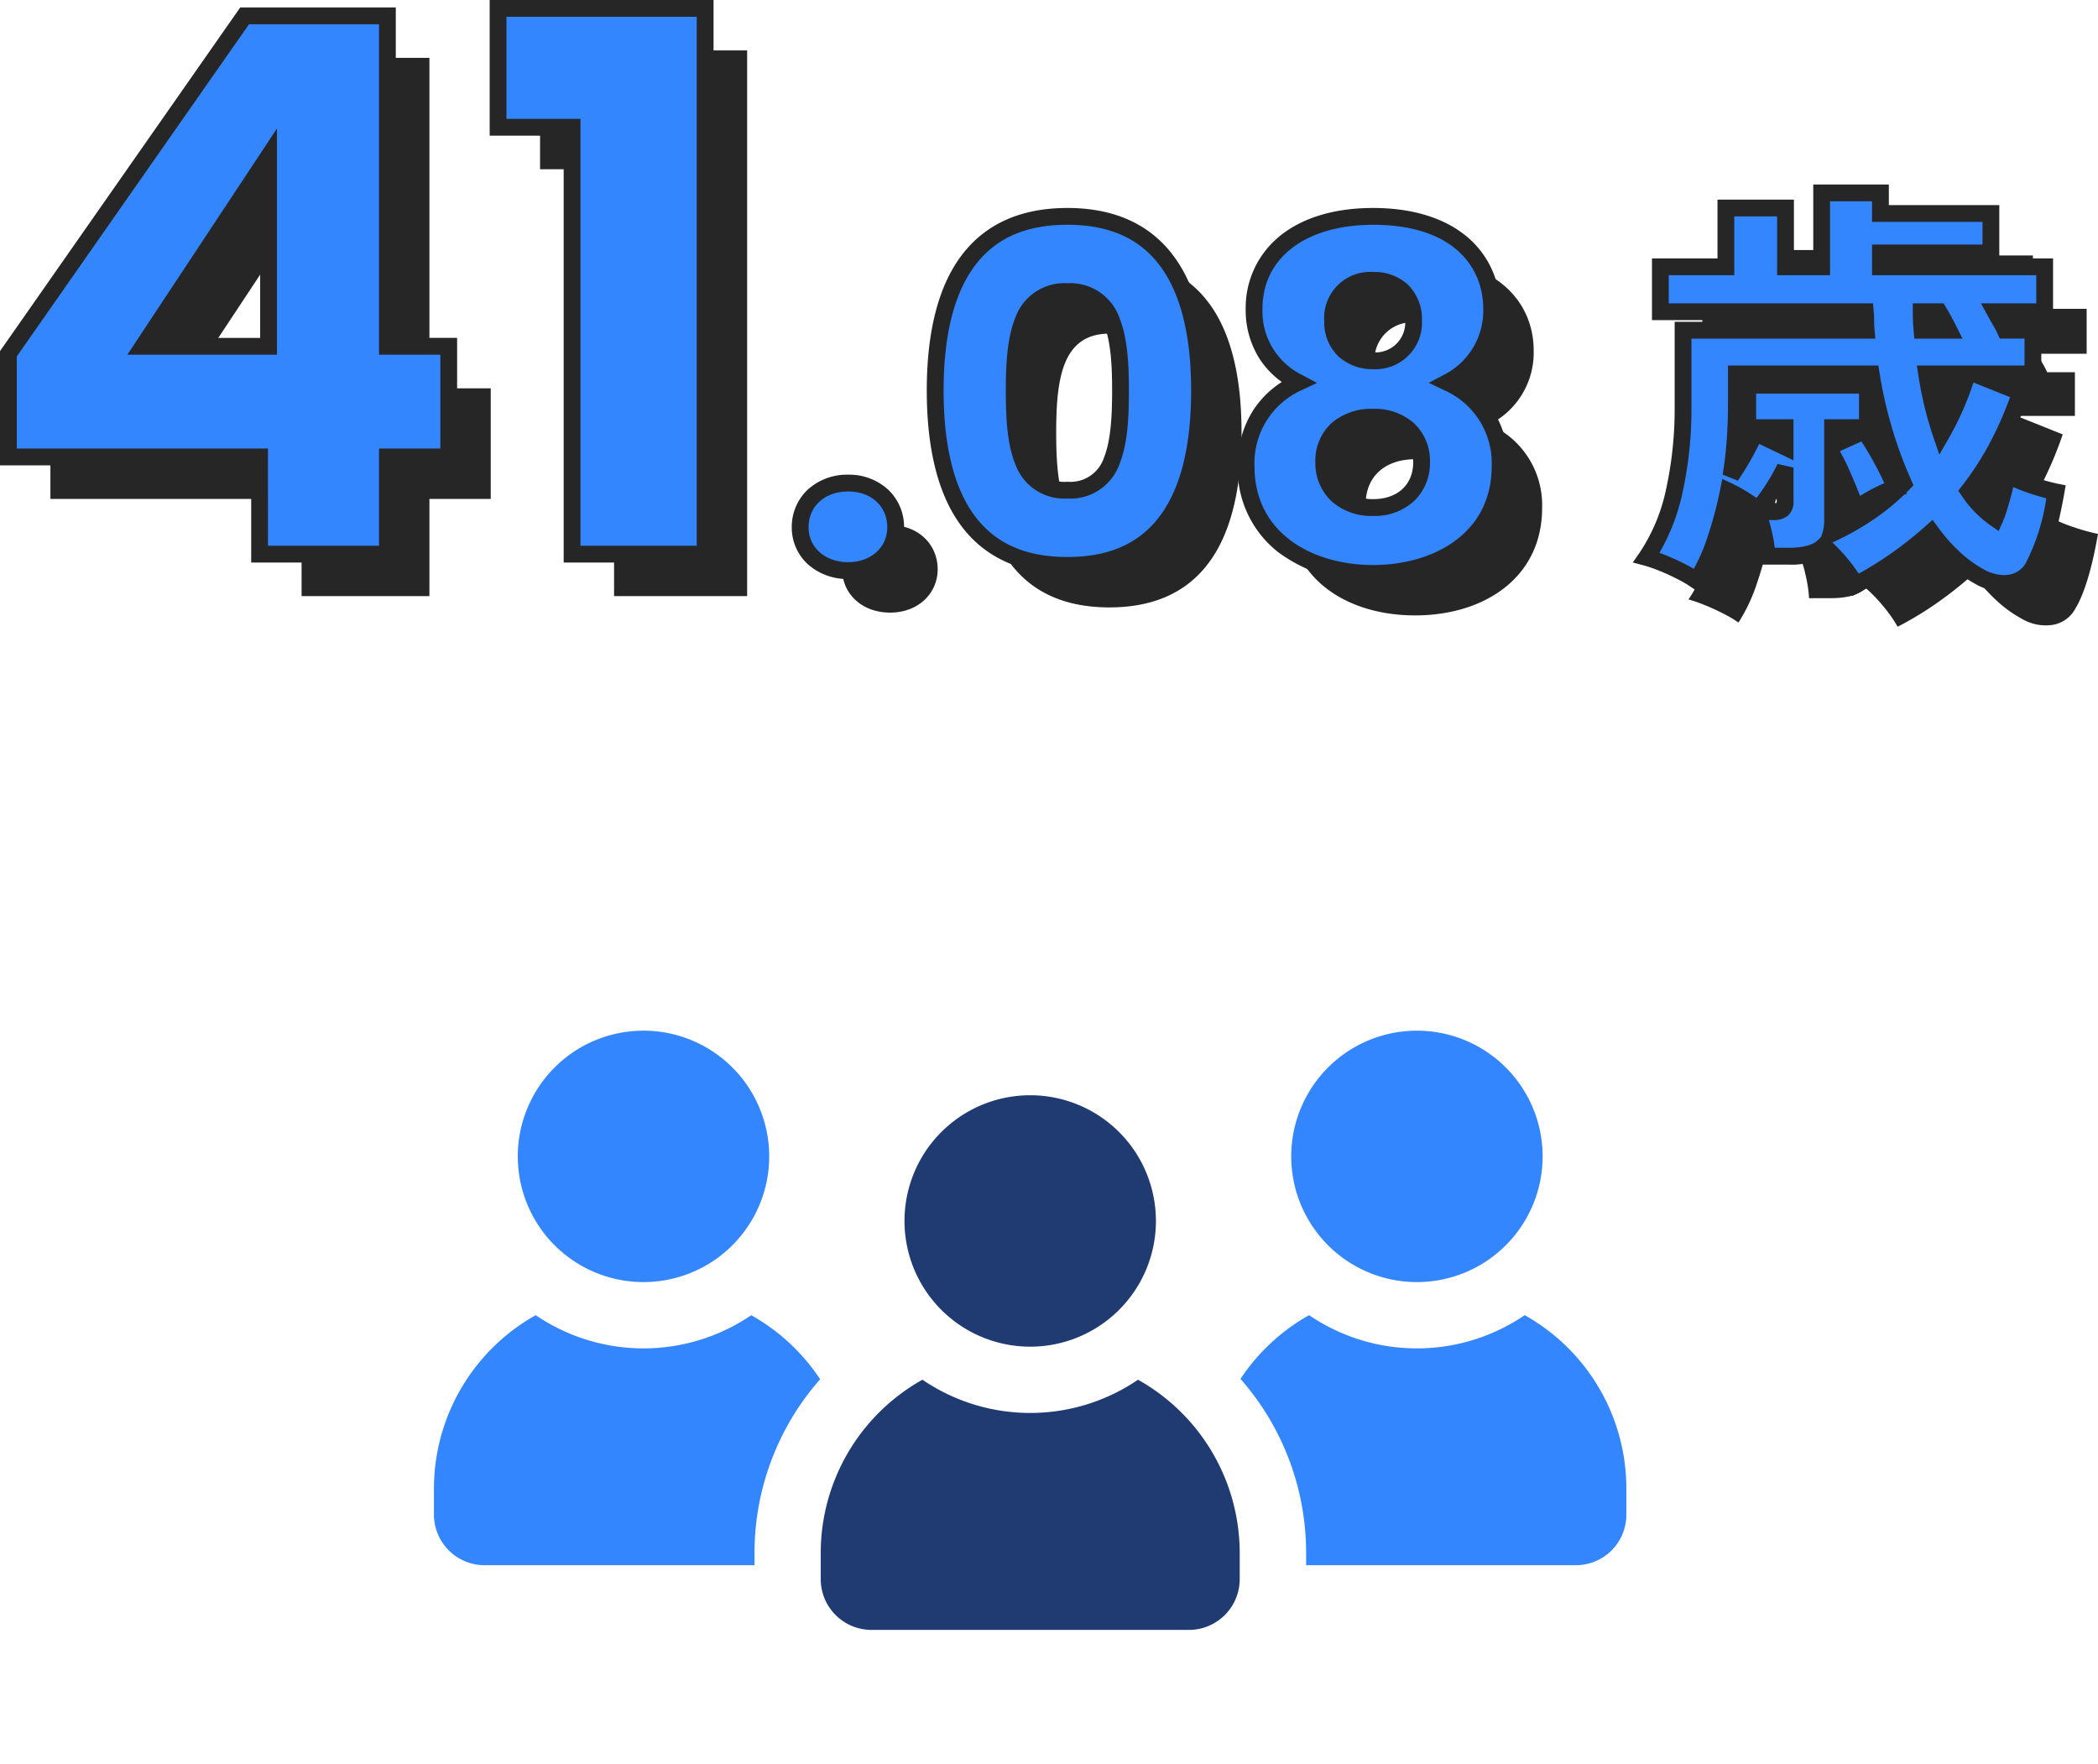
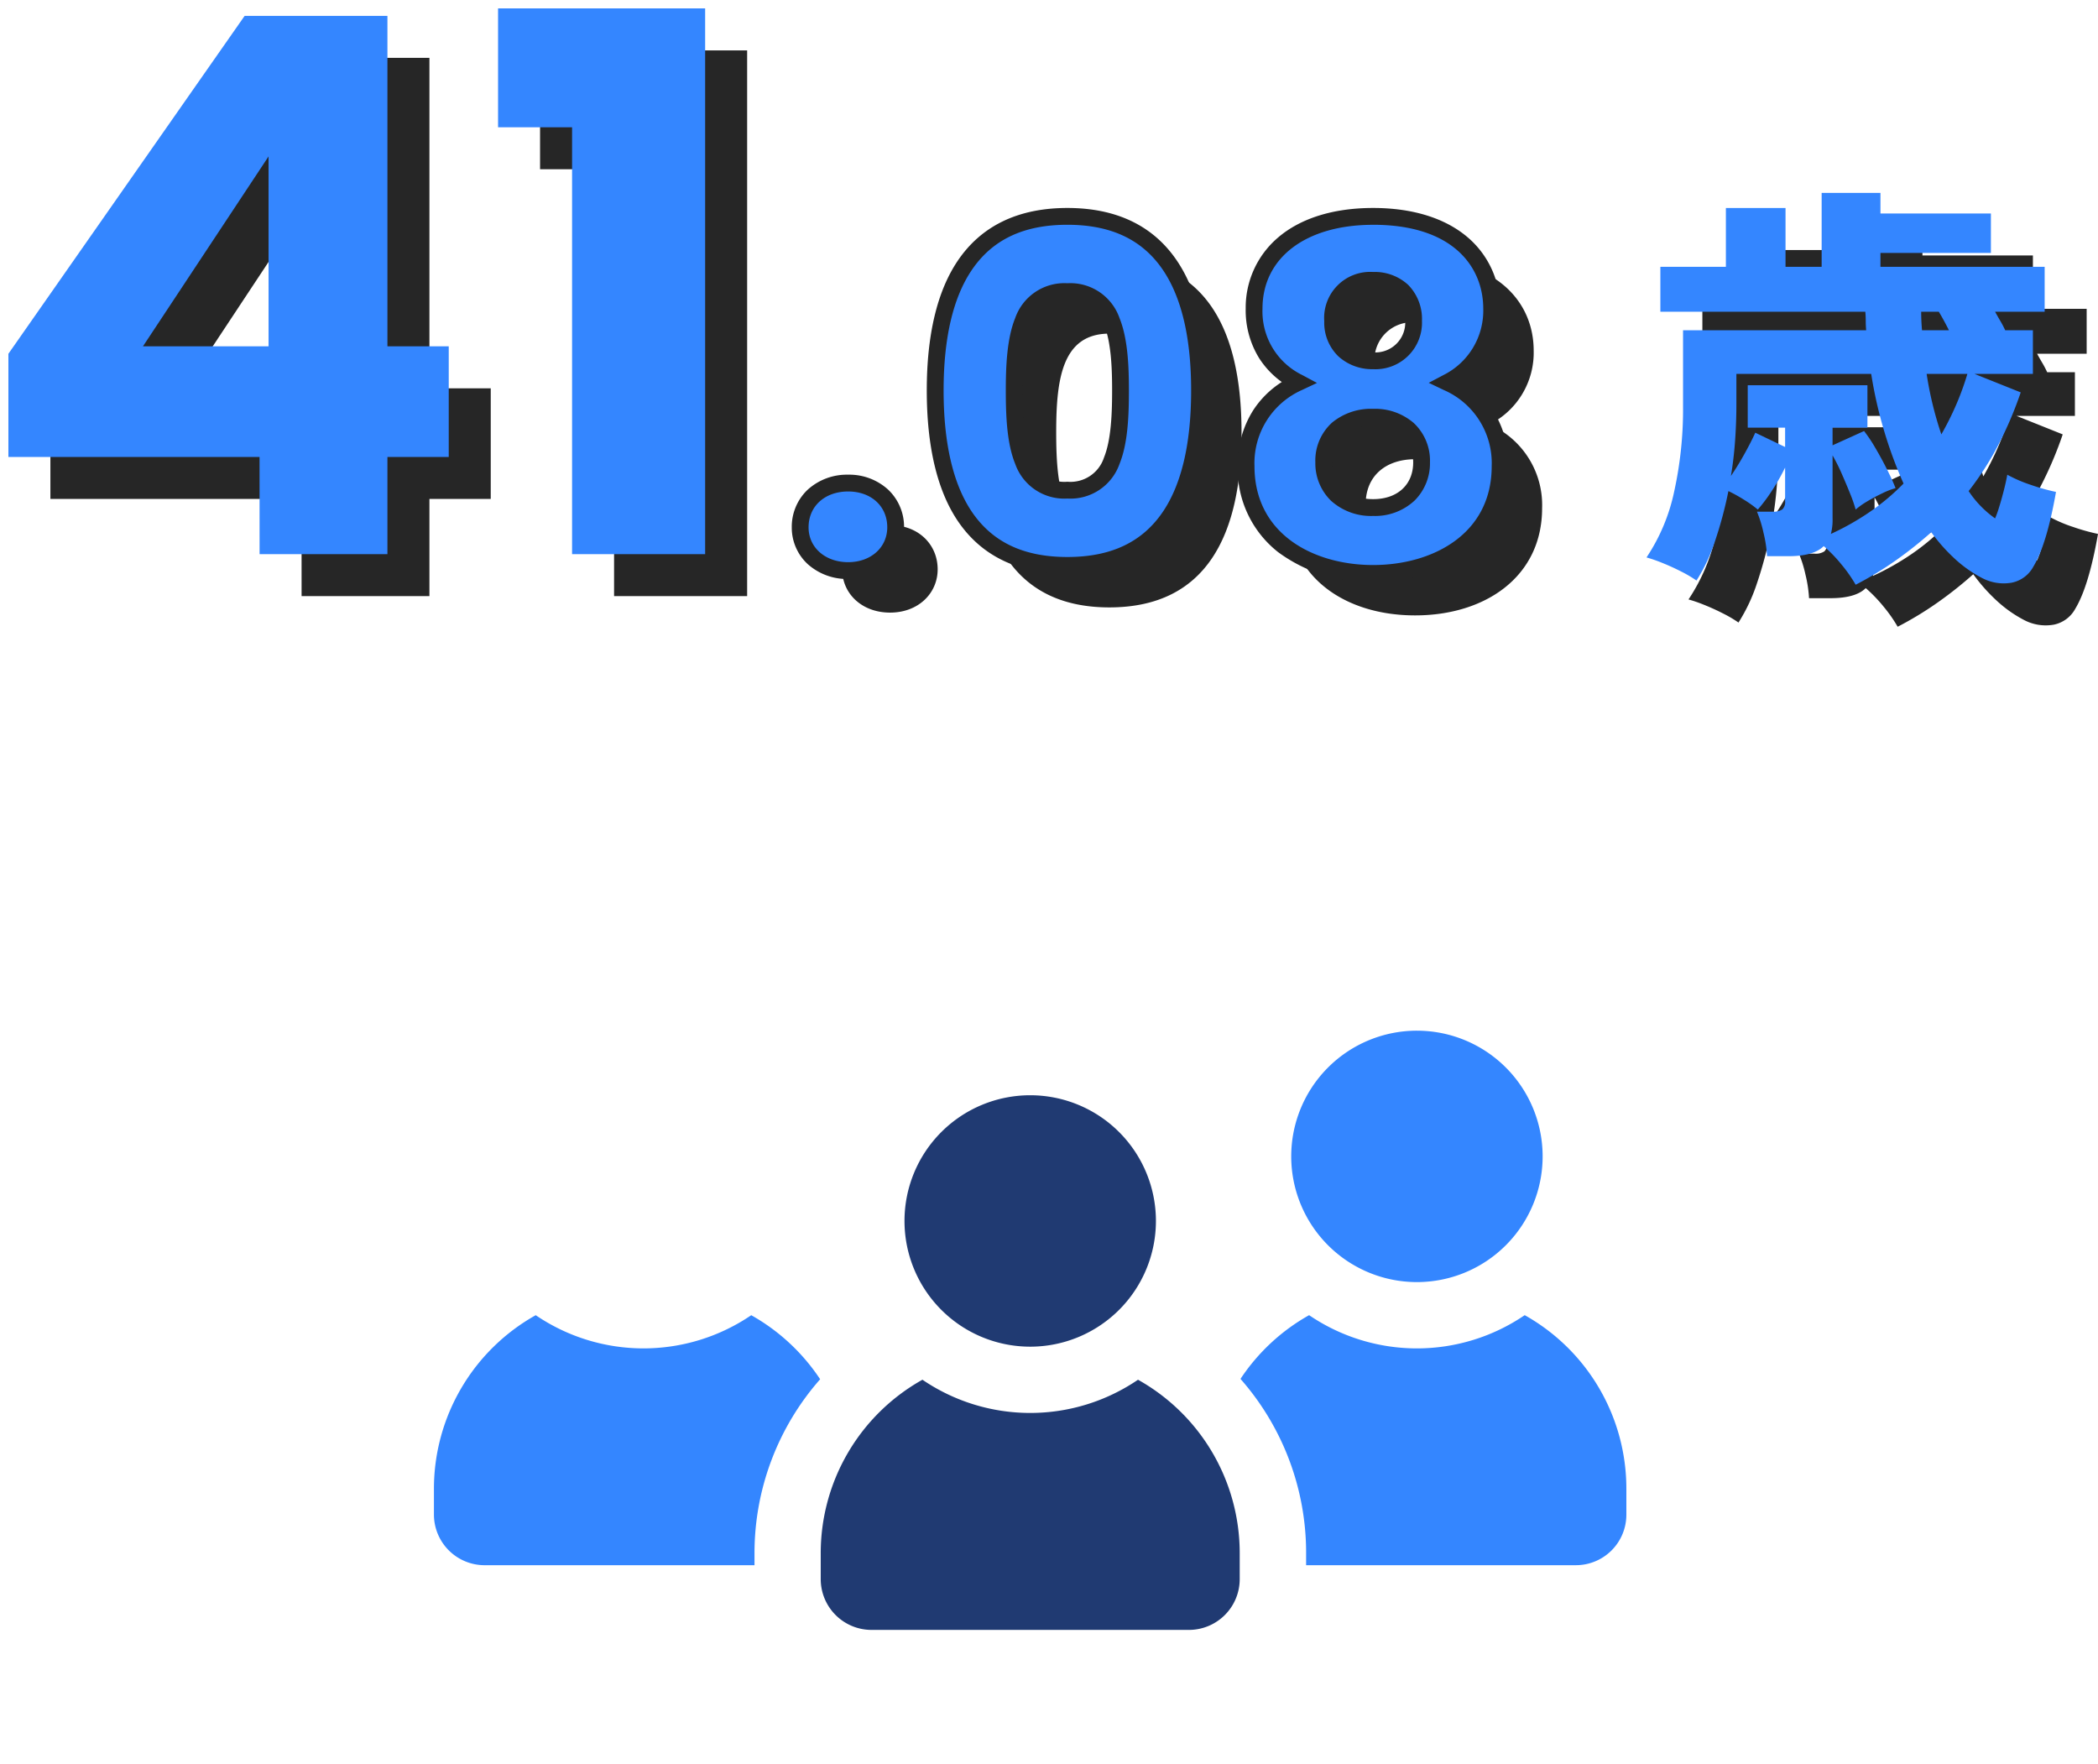
<svg xmlns="http://www.w3.org/2000/svg" width="249.768" height="210" viewBox="0 0 249.768 210">
  <g transform="translate(9525.639 -11396)">
    <g transform="translate(5 -322.03)">
      <path d="M25.4,4.15a17.123,17.123,0,0,0-1.7-2.425A17.544,17.544,0,0,0,21.6-.45Q20.4.75,17.4.75H14.85a15.287,15.287,0,0,0-.425-2.8,14.612,14.612,0,0,0-.775-2.5H15.5a1.866,1.866,0,0,0,1.175-.275A1.225,1.225,0,0,0,17-5.8v-4a23.99,23.99,0,0,1-1.55,2.725A19.654,19.654,0,0,1,13.75-4.8,14.377,14.377,0,0,0,12.1-5.975,17.978,17.978,0,0,0,10.25-7a47.874,47.874,0,0,1-1.6,5.975A20.721,20.721,0,0,1,6.45,3.65,14.731,14.731,0,0,0,4.625,2.575Q3.5,2,2.375,1.55A17.172,17.172,0,0,0,.5.9,22.408,22.408,0,0,0,3.8-6.975,45.493,45.493,0,0,0,4.85-17.05v-9.1h21.8q-.05-.55-.05-1.1t-.05-1.1H2.15V-33.7h7.8v-7h7.1v7h4.3v-8.8h7v2.45H41.5v4.7H28.35v1.65H47.9v5.35H42q.3.55.625,1.1a11.6,11.6,0,0,1,.575,1.1h3.3v5.2H39.55l5.5,2.2a44.84,44.84,0,0,1-2.575,6.075A35.918,35.918,0,0,1,38.85-7,12.218,12.218,0,0,0,42-3.75a13.3,13.3,0,0,0,.475-1.325q.275-.875.55-1.95T43.45-8.95A16.755,16.755,0,0,0,46.3-7.725a24.309,24.309,0,0,0,2.95.825Q48.15-.65,46.55,2A3.76,3.76,0,0,1,44,3.9a5.521,5.521,0,0,1-3.55-.55,15.034,15.034,0,0,1-3.175-2.225A20.933,20.933,0,0,1,34.4-2.1a47.488,47.488,0,0,1-4.15,3.3A40.783,40.783,0,0,1,25.4,4.15ZM22.45-1.9a31.123,31.123,0,0,0,4.675-2.65A26.593,26.593,0,0,0,31.1-7.9a51.393,51.393,0,0,1-2.3-6.225,51.341,51.341,0,0,1-1.55-6.825H11.2v3.55q0,2.15-.15,4.325T10.55-8.8q.85-1.25,1.625-2.65t1.275-2.5L17-12.25v-2.3H12.55V-19.6H26.8v5.05H22.65v2.1l3.75-1.7a17.615,17.615,0,0,1,1.35,2.025q.75,1.275,1.4,2.575t1,2.2a8.869,8.869,0,0,0-1.55.6q-.95.45-1.825.975A9.044,9.044,0,0,0,25.4-4.8a17.173,17.173,0,0,0-.65-1.875q-.45-1.125-1-2.375a22.5,22.5,0,0,0-1.1-2.2v7.5A6.611,6.611,0,0,1,22.45-1.9ZM35.6-13.75a35.253,35.253,0,0,0,1.775-3.55A33.013,33.013,0,0,0,38.7-20.95H33.85A42.126,42.126,0,0,0,35.6-13.75Zm-2.3-12.4h3.2q-.3-.6-.6-1.15t-.6-1.05H33.2q0,.55.025,1.1T33.3-26.15Z" transform="translate(-9330.121 11788.494)" fill="#262626" />
      <path d="M34.265,0H49.484V-11.57h7.3V-24.742h-7.3V-64.08h-17L4.361-23.852V-11.57h29.9ZM20.381-24.742,35.333-47.348v22.606ZM71.467,0H87.309V-64.97H62.656v14.151h8.811Z" transform="translate(-9529 11789)" fill="#262626" />
      <path d="M13.608-4.7c0-2.968-2.3-5.264-5.656-5.264-3.416,0-5.712,2.3-5.712,5.264,0,2.856,2.3,5.152,5.712,5.152C11.312.448,13.608-1.848,13.608-4.7Zm4.7-16.3C18.312-8.9,22.4-.168,34.048-.168S49.784-8.9,49.784-21c0-11.984-4.088-20.72-15.736-20.72S18.312-32.984,18.312-21Zm22.064,0c0,6.5-.672,11.872-6.328,11.872S27.72-14.5,27.72-21c0-6.272.672-11.76,6.328-11.76S40.376-27.272,40.376-21Zm21.168-.952a10.466,10.466,0,0,0-6.216,9.968C55.328-3.808,62.1.784,70.448.784s15.12-4.592,15.12-12.768A10.482,10.482,0,0,0,79.3-21.952a9.554,9.554,0,0,0,5.264-8.792c0-5.824-4.48-10.976-14.112-10.976S56.28-36.568,56.28-30.744A9.4,9.4,0,0,0,61.544-21.952Zm8.9-2.576a4.5,4.5,0,0,1-4.816-4.7A4.486,4.486,0,0,1,70.448-34.1a4.47,4.47,0,0,1,4.816,4.816A4.54,4.54,0,0,1,70.448-24.528Zm0,6.72c3.416,0,5.768,2.016,5.768,5.376,0,3.024-2.128,5.376-5.768,5.376-3.7,0-5.88-2.3-5.88-5.376C64.568-15.9,67.032-17.808,70.448-17.808Z" transform="translate(-9432.618 11790.509)" fill="#262626" />
      <g transform="translate(-5 -99)">
        <path d="M25.4,4.15a17.123,17.123,0,0,0-1.7-2.425A17.544,17.544,0,0,0,21.6-.45Q20.4.75,17.4.75H14.85a15.287,15.287,0,0,0-.425-2.8,14.612,14.612,0,0,0-.775-2.5H15.5a1.866,1.866,0,0,0,1.175-.275A1.225,1.225,0,0,0,17-5.8v-4a23.99,23.99,0,0,1-1.55,2.725A19.654,19.654,0,0,1,13.75-4.8,14.377,14.377,0,0,0,12.1-5.975,17.978,17.978,0,0,0,10.25-7a47.874,47.874,0,0,1-1.6,5.975A20.721,20.721,0,0,1,6.45,3.65,14.731,14.731,0,0,0,4.625,2.575Q3.5,2,2.375,1.55A17.172,17.172,0,0,0,.5.9,22.408,22.408,0,0,0,3.8-6.975,45.493,45.493,0,0,0,4.85-17.05v-9.1h21.8q-.05-.55-.05-1.1t-.05-1.1H2.15V-33.7h7.8v-7h7.1v7h4.3v-8.8h7v2.45H41.5v4.7H28.35v1.65H47.9v5.35H42q.3.55.625,1.1a11.6,11.6,0,0,1,.575,1.1h3.3v5.2H39.55l5.5,2.2a44.84,44.84,0,0,1-2.575,6.075A35.918,35.918,0,0,1,38.85-7,12.218,12.218,0,0,0,42-3.75a13.3,13.3,0,0,0,.475-1.325q.275-.875.55-1.95T43.45-8.95A16.755,16.755,0,0,0,46.3-7.725a24.309,24.309,0,0,0,2.95.825Q48.15-.65,46.55,2A3.76,3.76,0,0,1,44,3.9a5.521,5.521,0,0,1-3.55-.55,15.034,15.034,0,0,1-3.175-2.225A20.933,20.933,0,0,1,34.4-2.1a47.488,47.488,0,0,1-4.15,3.3A40.783,40.783,0,0,1,25.4,4.15ZM22.45-1.9a31.123,31.123,0,0,0,4.675-2.65A26.593,26.593,0,0,0,31.1-7.9a51.393,51.393,0,0,1-2.3-6.225,51.341,51.341,0,0,1-1.55-6.825H11.2v3.55q0,2.15-.15,4.325T10.55-8.8q.85-1.25,1.625-2.65t1.275-2.5L17-12.25v-2.3H12.55V-19.6H26.8v5.05H22.65v2.1l3.75-1.7a17.615,17.615,0,0,1,1.35,2.025q.75,1.275,1.4,2.575t1,2.2a8.869,8.869,0,0,0-1.55.6q-.95.45-1.825.975A9.044,9.044,0,0,0,25.4-4.8a17.173,17.173,0,0,0-.65-1.875q-.45-1.125-1-2.375a22.5,22.5,0,0,0-1.1-2.2v7.5A6.611,6.611,0,0,1,22.45-1.9ZM35.6-13.75a35.253,35.253,0,0,0,1.775-3.55A33.013,33.013,0,0,0,38.7-20.95H33.85A42.126,42.126,0,0,0,35.6-13.75Zm-2.3-12.4h3.2q-.3-.6-.6-1.15t-.6-1.05H33.2q0,.55.025,1.1T33.3-26.15Z" transform="translate(-9330.121 11882.494)" fill="#3486ff" />
-         <path d="M25,5.482l-.475-.84a16.211,16.211,0,0,0-1.6-2.281A18.11,18.11,0,0,0,21.545.852a7.961,7.961,0,0,1-4.145.9H13.891l-.04-.958a14.379,14.379,0,0,0-.4-2.613,13.743,13.743,0,0,0-.715-2.322l-.125-.28c-.3-.224-.651-.459-1.042-.7q-.318-.2-.62-.374A47.585,47.585,0,0,1,9.6-.7,21.808,21.808,0,0,1,7.285,4.2l-.571.868-.846-.6a13.83,13.83,0,0,0-1.7-1C3.451,3.1,2.722,2.766,2,2.478A16.292,16.292,0,0,0,.242,1.866L-1.132,1.5-.322.331A21.524,21.524,0,0,0,2.825-7.2,44.708,44.708,0,0,0,3.85-17.05v-10.1H25.6q0-.05,0-.1t0-.1H1.15V-34.7h7.8v-7h9.1v7h2.3v-8.8h9v2.45H42.5v6.35h6.4v7.35H43.718q.054.1.107.2H47.5v7.2H44.743l1.559.623-.3.9a46.054,46.054,0,0,1-2.632,6.21,36.972,36.972,0,0,1-3.272,5.238A11.566,11.566,0,0,0,41.529-5.4c.174-.557.352-1.186.527-1.871s.314-1.312.409-1.851l.246-1.393,1.231.7A15.852,15.852,0,0,0,46.62-8.672a23.446,23.446,0,0,0,2.826.792l.958.192-.169.962C49.474-2.4,48.55.618,47.411,2.509a4.737,4.737,0,0,1-3.2,2.369A5.558,5.558,0,0,1,43.056,5a7.107,7.107,0,0,1-3.035-.744l-.03-.015a16.1,16.1,0,0,1-3.387-2.371A21.254,21.254,0,0,1,34.253-.645c-1.066.908-2.214,1.8-3.424,2.66a41.976,41.976,0,0,1-4.969,3.023ZM40.893,2.453A5.126,5.126,0,0,0,43.056,3a3.556,3.556,0,0,0,.736-.076A2.779,2.779,0,0,0,45.685,1.5l.009-.015a24.8,24.8,0,0,0,2.4-7.624c-.642-.165-1.35-.378-2.115-.637-.659-.223-1.265-.457-1.814-.7q-.079.339-.172.7c-.187.731-.377,1.4-.565,2a14.085,14.085,0,0,1-.515,1.431l-.491,1.1-.993-.69a13.269,13.269,0,0,1-3.408-3.512l-.406-.6.445-.572a35.085,35.085,0,0,0,3.524-5.517,44.28,44.28,0,0,0,2.2-5.046l-4.361-1.744c-.328,1.016-.709,2.028-1.135,3.017a36.419,36.419,0,0,1-1.825,3.651l-1.1,1.919-.718-2.09A43.324,43.324,0,0,1,32.862-20.8l-.18-1.154H45.5v-3.2H42.556l-.266-.586a10.648,10.648,0,0,0-.526-1.005c-.221-.375-.437-.755-.642-1.13l-.807-1.479H46.9V-32.7H27.35v-3.65H40.5v-2.7H27.35V-41.5h-5v8.8h-6.3v-7h-5.1v7H3.15v3.35H27.463l.083.909c.036.395.054.8.054,1.191,0,.335.015.674.046,1.009l.1,1.091H5.85v8.1a46.7,46.7,0,0,1-1.075,10.3A24.51,24.51,0,0,1,2.04.349q.333.123.706.272c.775.31,1.56.668,2.334,1.063q.572.292,1.048.572A21.71,21.71,0,0,0,7.7-1.349,47.1,47.1,0,0,0,9.27-7.2l.253-1.248,1.152.542A19.058,19.058,0,0,1,12.63-6.823q.524.327.965.641c.326-.422.667-.9,1.019-1.441A23.1,23.1,0,0,0,16.1-10.234L18-9.8v4a2.159,2.159,0,0,1-.679,1.738A2.7,2.7,0,0,1,15.5-3.55h-.434c.113.382.223.8.333,1.272a19.045,19.045,0,0,1,.37,2.028H17.4c1.692,0,2.9-.314,3.493-.907l.408-.408.194-.629A5.558,5.558,0,0,0,21.65-3.75v-11.8H25.8V-18.6H13.55v3.05H18v4.888l-4.079-1.953c-.256.513-.547,1.065-.871,1.65-.529.956-1.092,1.874-1.673,2.728L9.564-8.964c.227-1.362.391-2.768.489-4.179S10.2-16,10.2-17.4v-4.55H28.105l.133.845a50.577,50.577,0,0,0,1.52,6.692,50.632,50.632,0,0,0,2.255,6.1l.278.62-.474.487q-.19.2-.386.388l.062.159-.3.076a27.883,27.883,0,0,1-3.5,2.852A32.272,32.272,0,0,1,22.868-.992l-.245.113a19.438,19.438,0,0,1,1.849,1.968A20.213,20.213,0,0,1,25.76,2.825,39.4,39.4,0,0,0,29.67.385a46.714,46.714,0,0,0,4.063-3.23l.823-.737.651.892A20.032,20.032,0,0,0,37.945.382,14.117,14.117,0,0,0,40.893,2.453ZM23.65-6.728V-3.75q0,.071,0,.141.456-.242.9-.5l-.116-.435A16.3,16.3,0,0,0,23.822-6.3Q23.738-6.513,23.65-6.728ZM16-6.1q-.192.283-.381.546a1.964,1.964,0,0,0,.367-.04A1.309,1.309,0,0,0,16-5.8Zm7.518-5.648a23.618,23.618,0,0,1,1.147,2.293c.37.84.71,1.65,1.013,2.406q.131.328.242.624.163-.1.341-.21c.609-.365,1.252-.709,1.911-1.021q.34-.161.64-.287-.242-.532-.557-1.162c-.421-.842-.881-1.689-1.368-2.515-.289-.491-.561-.922-.812-1.287Zm11.514-8.2c.225,1.236.5,2.437.812,3.593q.323-.667.612-1.338c.319-.741.611-1.5.873-2.255Zm3.085-5.2H32.387l-.083-.909c-.035-.38-.061-.765-.078-1.145S32.2-27.97,32.2-28.35v-1h3.666l.291.485c.206.343.415.709.62,1.086s.412.773.617,1.182Zm-3.887-2h.609l-.113-.2h-.505l0,.055Q34.227-27.223,34.231-27.15Z" transform="translate(-9330.121 11882.494)" fill="#262626" />
        <path d="M34.265,0H49.484V-11.57h7.3V-24.742h-7.3V-64.08h-17L4.361-23.852V-11.57h29.9ZM20.381-24.742,35.333-47.348v22.606ZM71.467,0H87.309V-64.97H62.656v14.151h8.811Z" transform="translate(-9529 11883)" fill="#3486ff" />
-         <path d="M88.309,1H70.467V-49.819H61.656V-65.97H88.309ZM72.467-1H86.309V-63.97H63.656v12.151h8.811ZM50.484,1H33.265V-10.57H3.361v-13.6l28.6-40.913h18.52v39.338h7.3V-10.57h-7.3ZM35.265-1H48.484V-12.57h7.3V-23.742h-7.3V-63.08H33.006L5.361-23.537V-12.57h29.9Zm1.068-22.742H18.521L36.333-50.673Zm-14.092-2H34.333V-44.023Z" transform="translate(-9529 11883)" fill="#262626" />
        <path d="M13.608-4.7c0-2.968-2.3-5.264-5.656-5.264-3.416,0-5.712,2.3-5.712,5.264,0,2.856,2.3,5.152,5.712,5.152C11.312.448,13.608-1.848,13.608-4.7Zm4.7-16.3C18.312-8.9,22.4-.168,34.048-.168S49.784-8.9,49.784-21c0-11.984-4.088-20.72-15.736-20.72S18.312-32.984,18.312-21Zm22.064,0c0,6.5-.672,11.872-6.328,11.872S27.72-14.5,27.72-21c0-6.272.672-11.76,6.328-11.76S40.376-27.272,40.376-21Zm21.168-.952a10.466,10.466,0,0,0-6.216,9.968C55.328-3.808,62.1.784,70.448.784s15.12-4.592,15.12-12.768A10.482,10.482,0,0,0,79.3-21.952a9.554,9.554,0,0,0,5.264-8.792c0-5.824-4.48-10.976-14.112-10.976S56.28-36.568,56.28-30.744A9.4,9.4,0,0,0,61.544-21.952Zm8.9-2.576a4.5,4.5,0,0,1-4.816-4.7A4.486,4.486,0,0,1,70.448-34.1a4.47,4.47,0,0,1,4.816,4.816A4.54,4.54,0,0,1,70.448-24.528Zm0,6.72c3.416,0,5.768,2.016,5.768,5.376,0,3.024-2.128,5.376-5.768,5.376-3.7,0-5.88-2.3-5.88-5.376C64.568-15.9,67.032-17.808,70.448-17.808Z" transform="translate(-9432.618 11884.509)" fill="#3486ff" />
        <path d="M70.448,1.784A18.208,18.208,0,0,1,59.138-1.75a12.6,12.6,0,0,1-4.81-10.234,12.067,12.067,0,0,1,1.793-6.569A11.254,11.254,0,0,1,59.577-22a10.413,10.413,0,0,1-2.684-2.819,10.821,10.821,0,0,1-1.613-5.921A10.954,10.954,0,0,1,59.1-39.173c2.691-2.32,6.615-3.547,11.349-3.547s8.647,1.227,11.323,3.549a10.977,10.977,0,0,1,3.789,8.427,10.834,10.834,0,0,1-1.632,5.9A10.466,10.466,0,0,1,81.26-22a11.463,11.463,0,0,1,3.506,3.466,11.94,11.94,0,0,1,1.8,6.552A12.6,12.6,0,0,1,81.758-1.75,18.208,18.208,0,0,1,70.448,1.784Zm0-42.5c-8,0-13.168,3.916-13.168,9.976a8.422,8.422,0,0,0,4.736,7.911l1.752.939-1.8.847a9.523,9.523,0,0,0-5.642,9.063c0,8.129,7.092,11.768,14.12,11.768s14.12-3.639,14.12-11.768a9.492,9.492,0,0,0-5.7-9.066l-1.794-.859,1.759-.928a8.568,8.568,0,0,0,4.73-7.907C83.56-35.567,80.115-40.72,70.448-40.72ZM7.952,1.448A7.011,7.011,0,0,1,3.134-.325,5.913,5.913,0,0,1,1.24-4.7,6.074,6.074,0,0,1,3.129-9.176a6.957,6.957,0,0,1,4.823-1.792,6.864,6.864,0,0,1,4.777,1.794A6.094,6.094,0,0,1,14.608-4.7,5.932,5.932,0,0,1,12.724-.327,6.917,6.917,0,0,1,7.952,1.448Zm0-10.416C5.178-8.968,3.24-7.215,3.24-4.7,3.24-2.3,5.222-.552,7.952-.552c2.7,0,4.656-1.746,4.656-4.152C12.608-7.215,10.693-8.968,7.952-8.968Zm26.1,9.8C28.191.832,23.794-1.3,20.981-5.491,18.547-9.123,17.312-14.341,17.312-21c0-6.608,1.235-11.794,3.67-15.412C23.8-40.6,28.2-42.72,34.048-42.72S44.3-40.6,47.114-36.412c2.435,3.619,3.67,8.8,3.67,15.412,0,6.659-1.235,11.877-3.669,15.509C44.3-1.3,39.905.832,34.048.832Zm0-41.552c-5.219,0-8.95,1.774-11.406,5.424-2.209,3.283-3.33,8.093-3.33,14.3,0,6.256,1.121,11.1,3.331,14.4C25.1-2.946,28.826-1.168,34.048-1.168S43-2.946,45.453-6.6c2.21-3.3,3.331-8.14,3.331-14.4,0-6.2-1.12-11.013-3.33-14.3C43-38.946,39.267-40.72,34.048-40.72Zm36.4,34.664a7.1,7.1,0,0,1-5.015-1.809,6.21,6.21,0,0,1-1.865-4.567,6.075,6.075,0,0,1,2-4.744,7.28,7.28,0,0,1,4.878-1.632,7.031,7.031,0,0,1,4.838,1.689,6.135,6.135,0,0,1,1.93,4.687A6.265,6.265,0,0,1,75.4-7.9,6.89,6.89,0,0,1,70.448-6.056Zm0-10.752c-3.056,0-4.88,1.636-4.88,4.376,0,2.658,1.916,4.376,4.88,4.376,2.9,0,4.768-1.718,4.768-4.376C75.216-15.131,73.389-16.808,70.448-16.808Zm-36.4,8.68a6.187,6.187,0,0,1-6.212-4.124C26.855-14.67,26.72-17.885,26.72-21c0-2.9.133-6.184,1.116-8.608a6.2,6.2,0,0,1,6.212-4.152,6.2,6.2,0,0,1,6.212,4.152c.984,2.424,1.116,5.712,1.116,8.608,0,3.115-.135,6.33-1.116,8.748A6.187,6.187,0,0,1,34.048-8.128Zm0-23.632a4.206,4.206,0,0,0-4.358,2.9c-.854,2.105-.97,5.153-.97,7.856,0,2.773.115,5.891.97,8a4.194,4.194,0,0,0,4.358,2.876A4.194,4.194,0,0,0,38.406-13c.854-2.105.97-5.223.97-8,0-2.7-.115-5.751-.97-7.856A4.206,4.206,0,0,0,34.048-31.76Zm36.4,8.232a5.975,5.975,0,0,1-4.12-1.509,5.568,5.568,0,0,1-1.7-4.2A5.477,5.477,0,0,1,70.448-35.1a5.853,5.853,0,0,1,4.174,1.534,5.779,5.779,0,0,1,1.642,4.282A5.538,5.538,0,0,1,70.448-23.528Zm0-9.576a3.5,3.5,0,0,0-3.816,3.872,3.49,3.49,0,0,0,3.816,3.7,3.55,3.55,0,0,0,3.816-3.76A3.474,3.474,0,0,0,70.448-33.1Z" transform="translate(-9432.618 11884.509)" fill="#262626" />
      </g>
    </g>
    <g transform="translate(-10123 10118)">
-       <rect width="187" height="110" transform="translate(625 1378)" fill="#ff7474" opacity="0" />
      <g transform="translate(649.021 1356.409)">
        <g transform="translate(0 44.294)">
-           <path d="M21.347,74.223A14.965,14.965,0,1,0,6.379,59.259,14.963,14.963,0,0,0,21.347,74.223" transform="translate(3.605 -44.294)" fill="#3486ff" />
          <path d="M37.779,65.935a22.8,22.8,0,0,1-25.66,0A23.679,23.679,0,0,0,0,86.581V89.66A6.037,6.037,0,0,0,6.04,95.7H38.164v-1.42a31.315,31.315,0,0,1,7.815-20.72,23.851,23.851,0,0,0-8.2-7.622" transform="translate(0 -32.064)" fill="#3486ff" />
          <path d="M65.207,59.259A14.965,14.965,0,1,0,80.173,44.294,14.964,14.964,0,0,0,65.207,59.259" transform="translate(36.854 -44.294)" fill="#3486ff" />
          <path d="M95.184,65.933a22.793,22.793,0,0,1-25.666,0,23.7,23.7,0,0,0-8.17,7.588,31.334,31.334,0,0,1,7.813,20.759V95.7h32.085a6.013,6.013,0,0,0,6.04-6.038V86.582a23.666,23.666,0,0,0-12.1-20.649" transform="translate(34.673 -32.065)" fill="#3486ff" />
          <path d="M35.792,64.17A14.966,14.966,0,1,0,50.76,49.205,14.965,14.965,0,0,0,35.792,64.17" transform="translate(20.229 -41.518)" fill="#203a72" />
          <path d="M67.193,70.843a22.794,22.794,0,0,1-25.664,0A23.647,23.647,0,0,0,29.42,91.485v3.094a6.048,6.048,0,0,0,6.048,6.048H73.253A6.048,6.048,0,0,0,79.3,94.579V91.485A23.648,23.648,0,0,0,67.193,70.843" transform="translate(16.628 -29.289)" fill="#203a72" />
        </g>
      </g>
    </g>
  </g>
</svg>